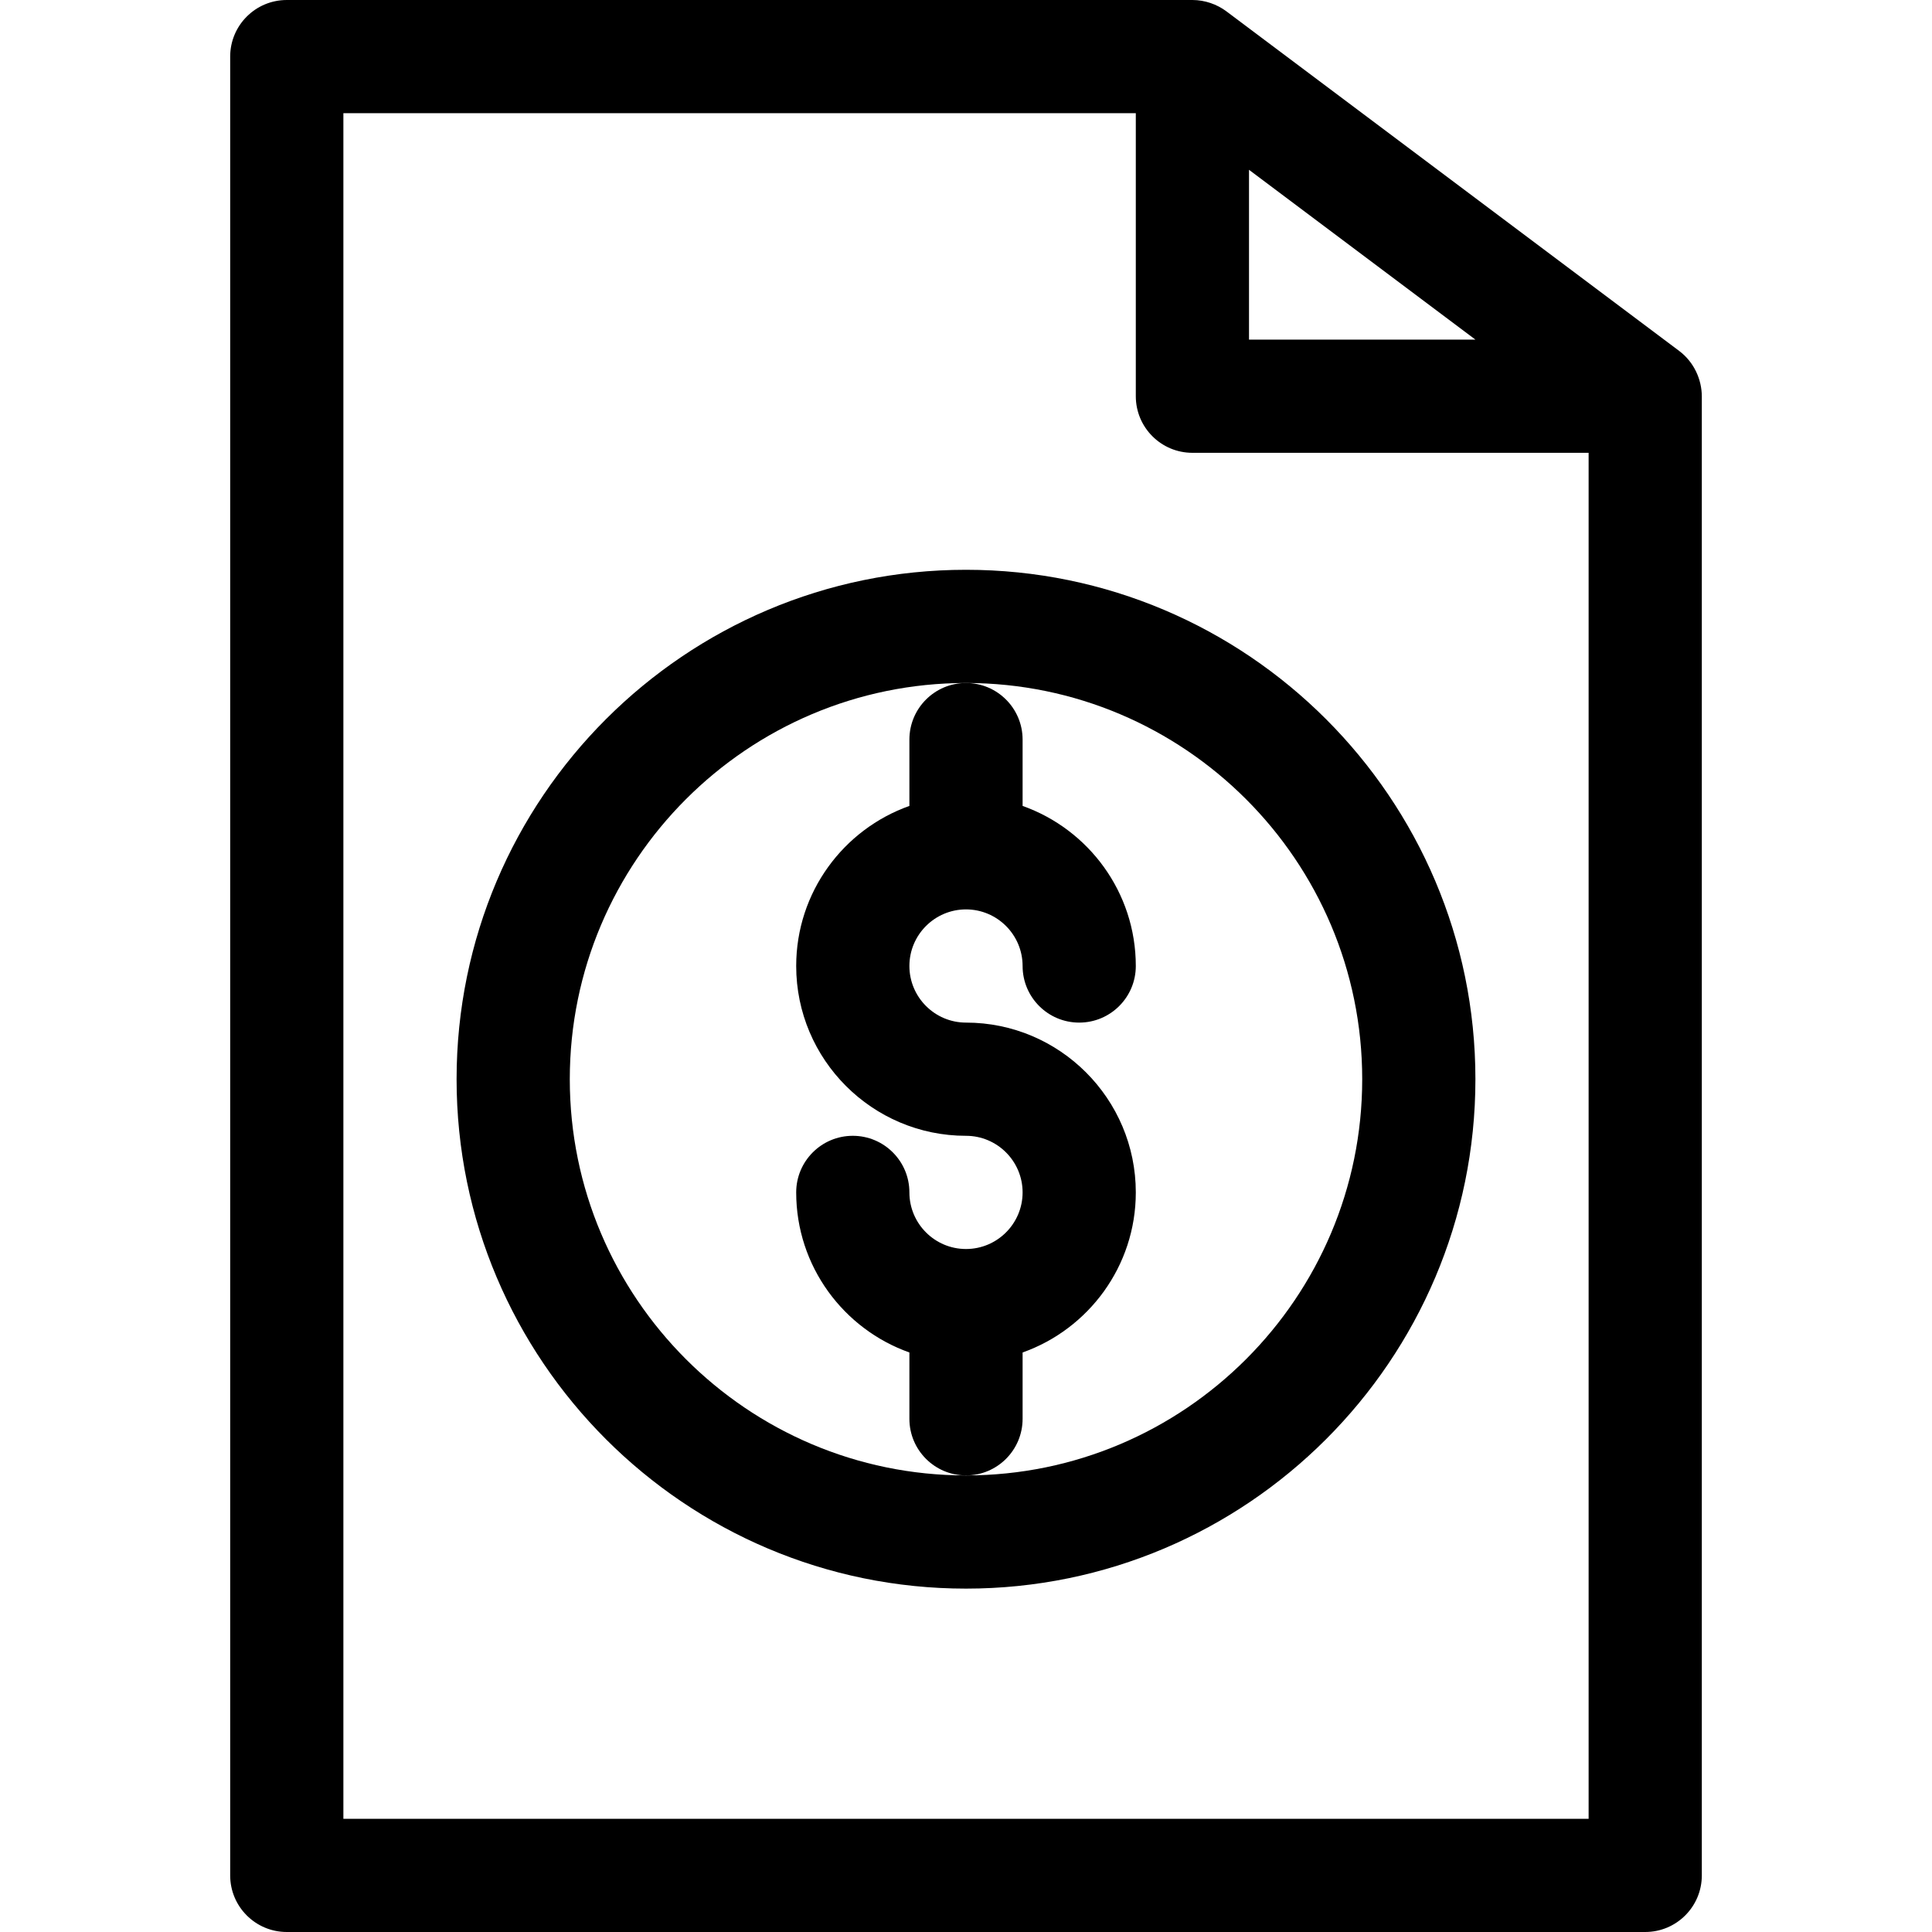
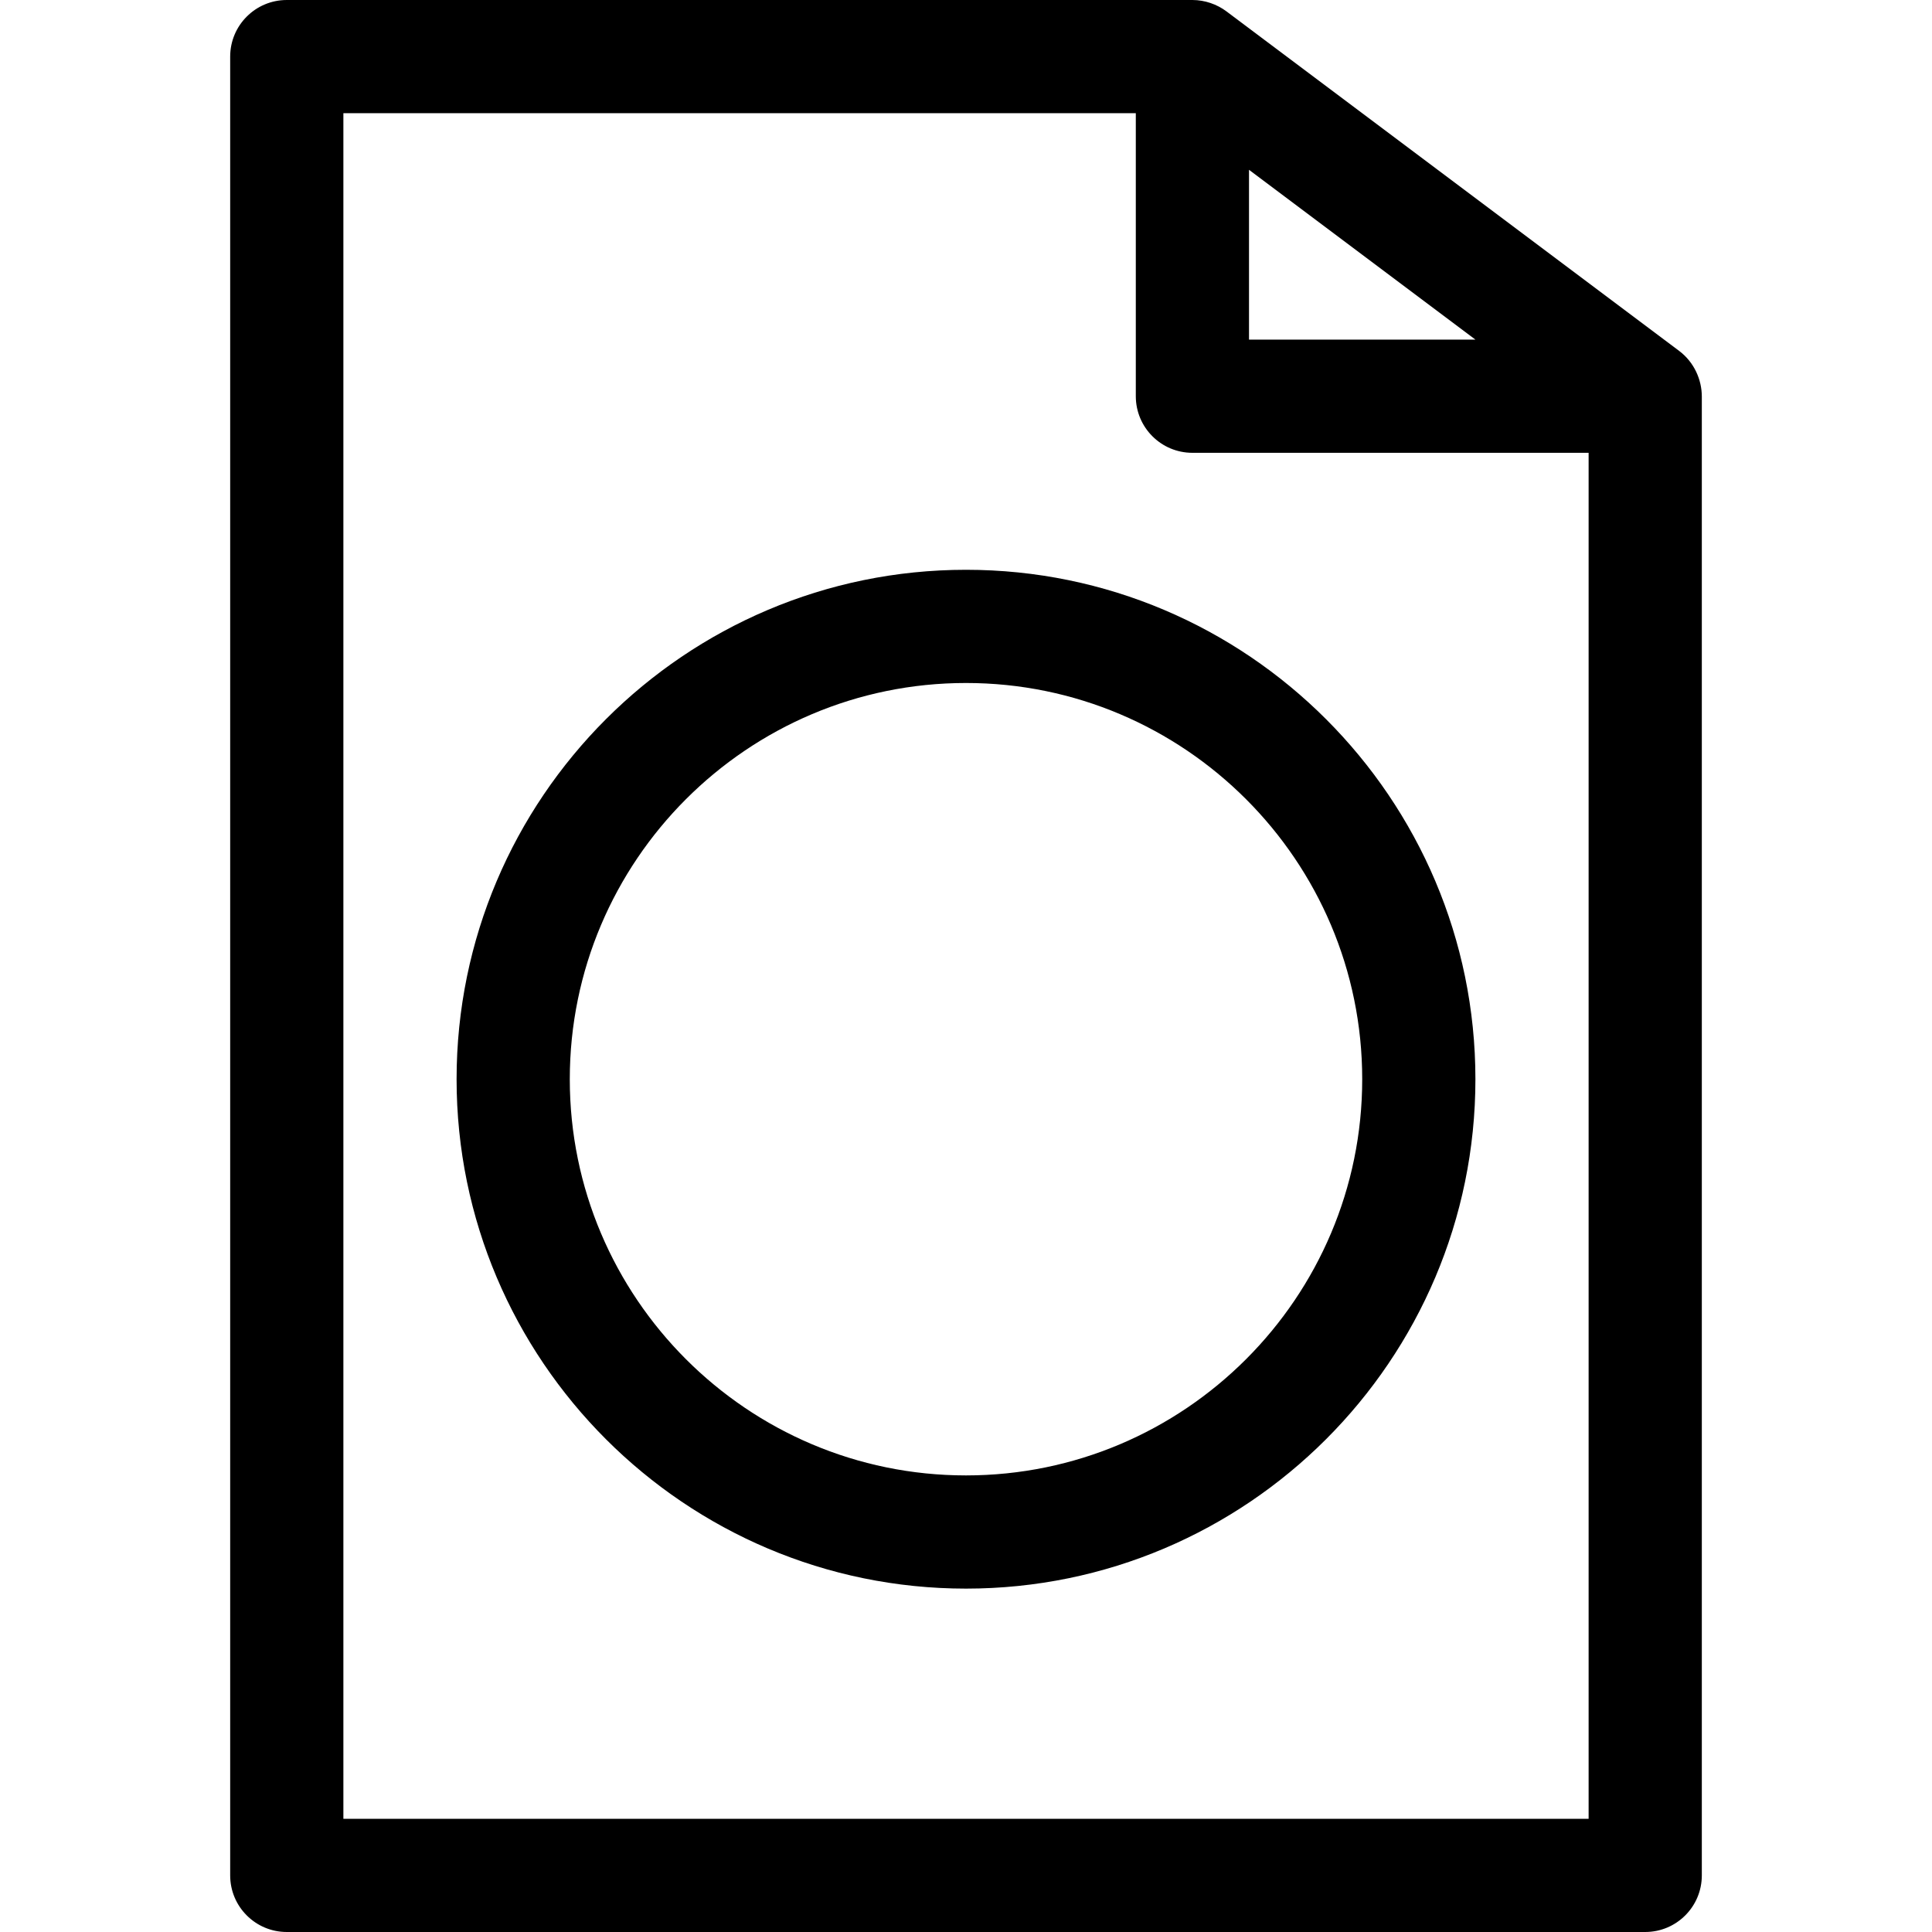
<svg xmlns="http://www.w3.org/2000/svg" id="Capa_1" height="512" viewBox="0 0 512 512" width="512">
  <g>
    <path d="m445 93-120-90c-2.475-1.854-5.691-3-9-3h-240c-8.284 0-15 6.716-15 15v482c0 8.284 6.716 15 15 15h360c8.284 0 15-6.716 15-15v-391.898c0-4.48-2.03-9.116-6-12.102zm-114-48 60 45h-60zm-240 437v-452h210v75c0 8.284 6.716 15 15 15h105v362z" />
-     <path d="m271 376v-17.58c17.459-6.192 30-22.865 30-42.42 0-24.813-20.187-45-45-45-8.271 0-15-6.729-15-15s6.729-15 15-15 15 6.729 15 15c0 8.284 6.716 15 15 15s15-6.716 15-15c0-19.555-12.541-36.228-30-42.42v-17.58c0-8.284-6.716-15-15-15s-15 6.716-15 15v17.58c-17.459 6.192-30 22.865-30 42.42 0 24.813 20.187 45 45 45 8.271 0 15 6.729 15 15s-6.729 15-15 15-15-6.729-15-15c0-8.284-6.716-15-15-15s-15 6.716-15 15c0 19.555 12.541 36.228 30 42.42v17.58c0 8.284 6.716 15 15 15s15-6.716 15-15z" />
    <path d="m256 151c-74.439 0-135 60.561-135 135s60.561 135 135 135 135-60.561 135-135-60.561-135-135-135zm0 240c-57.897 0-105-47.103-105-105s47.103-105 105-105 105 47.103 105 105-47.103 105-105 105z" />
  </g>
</svg>